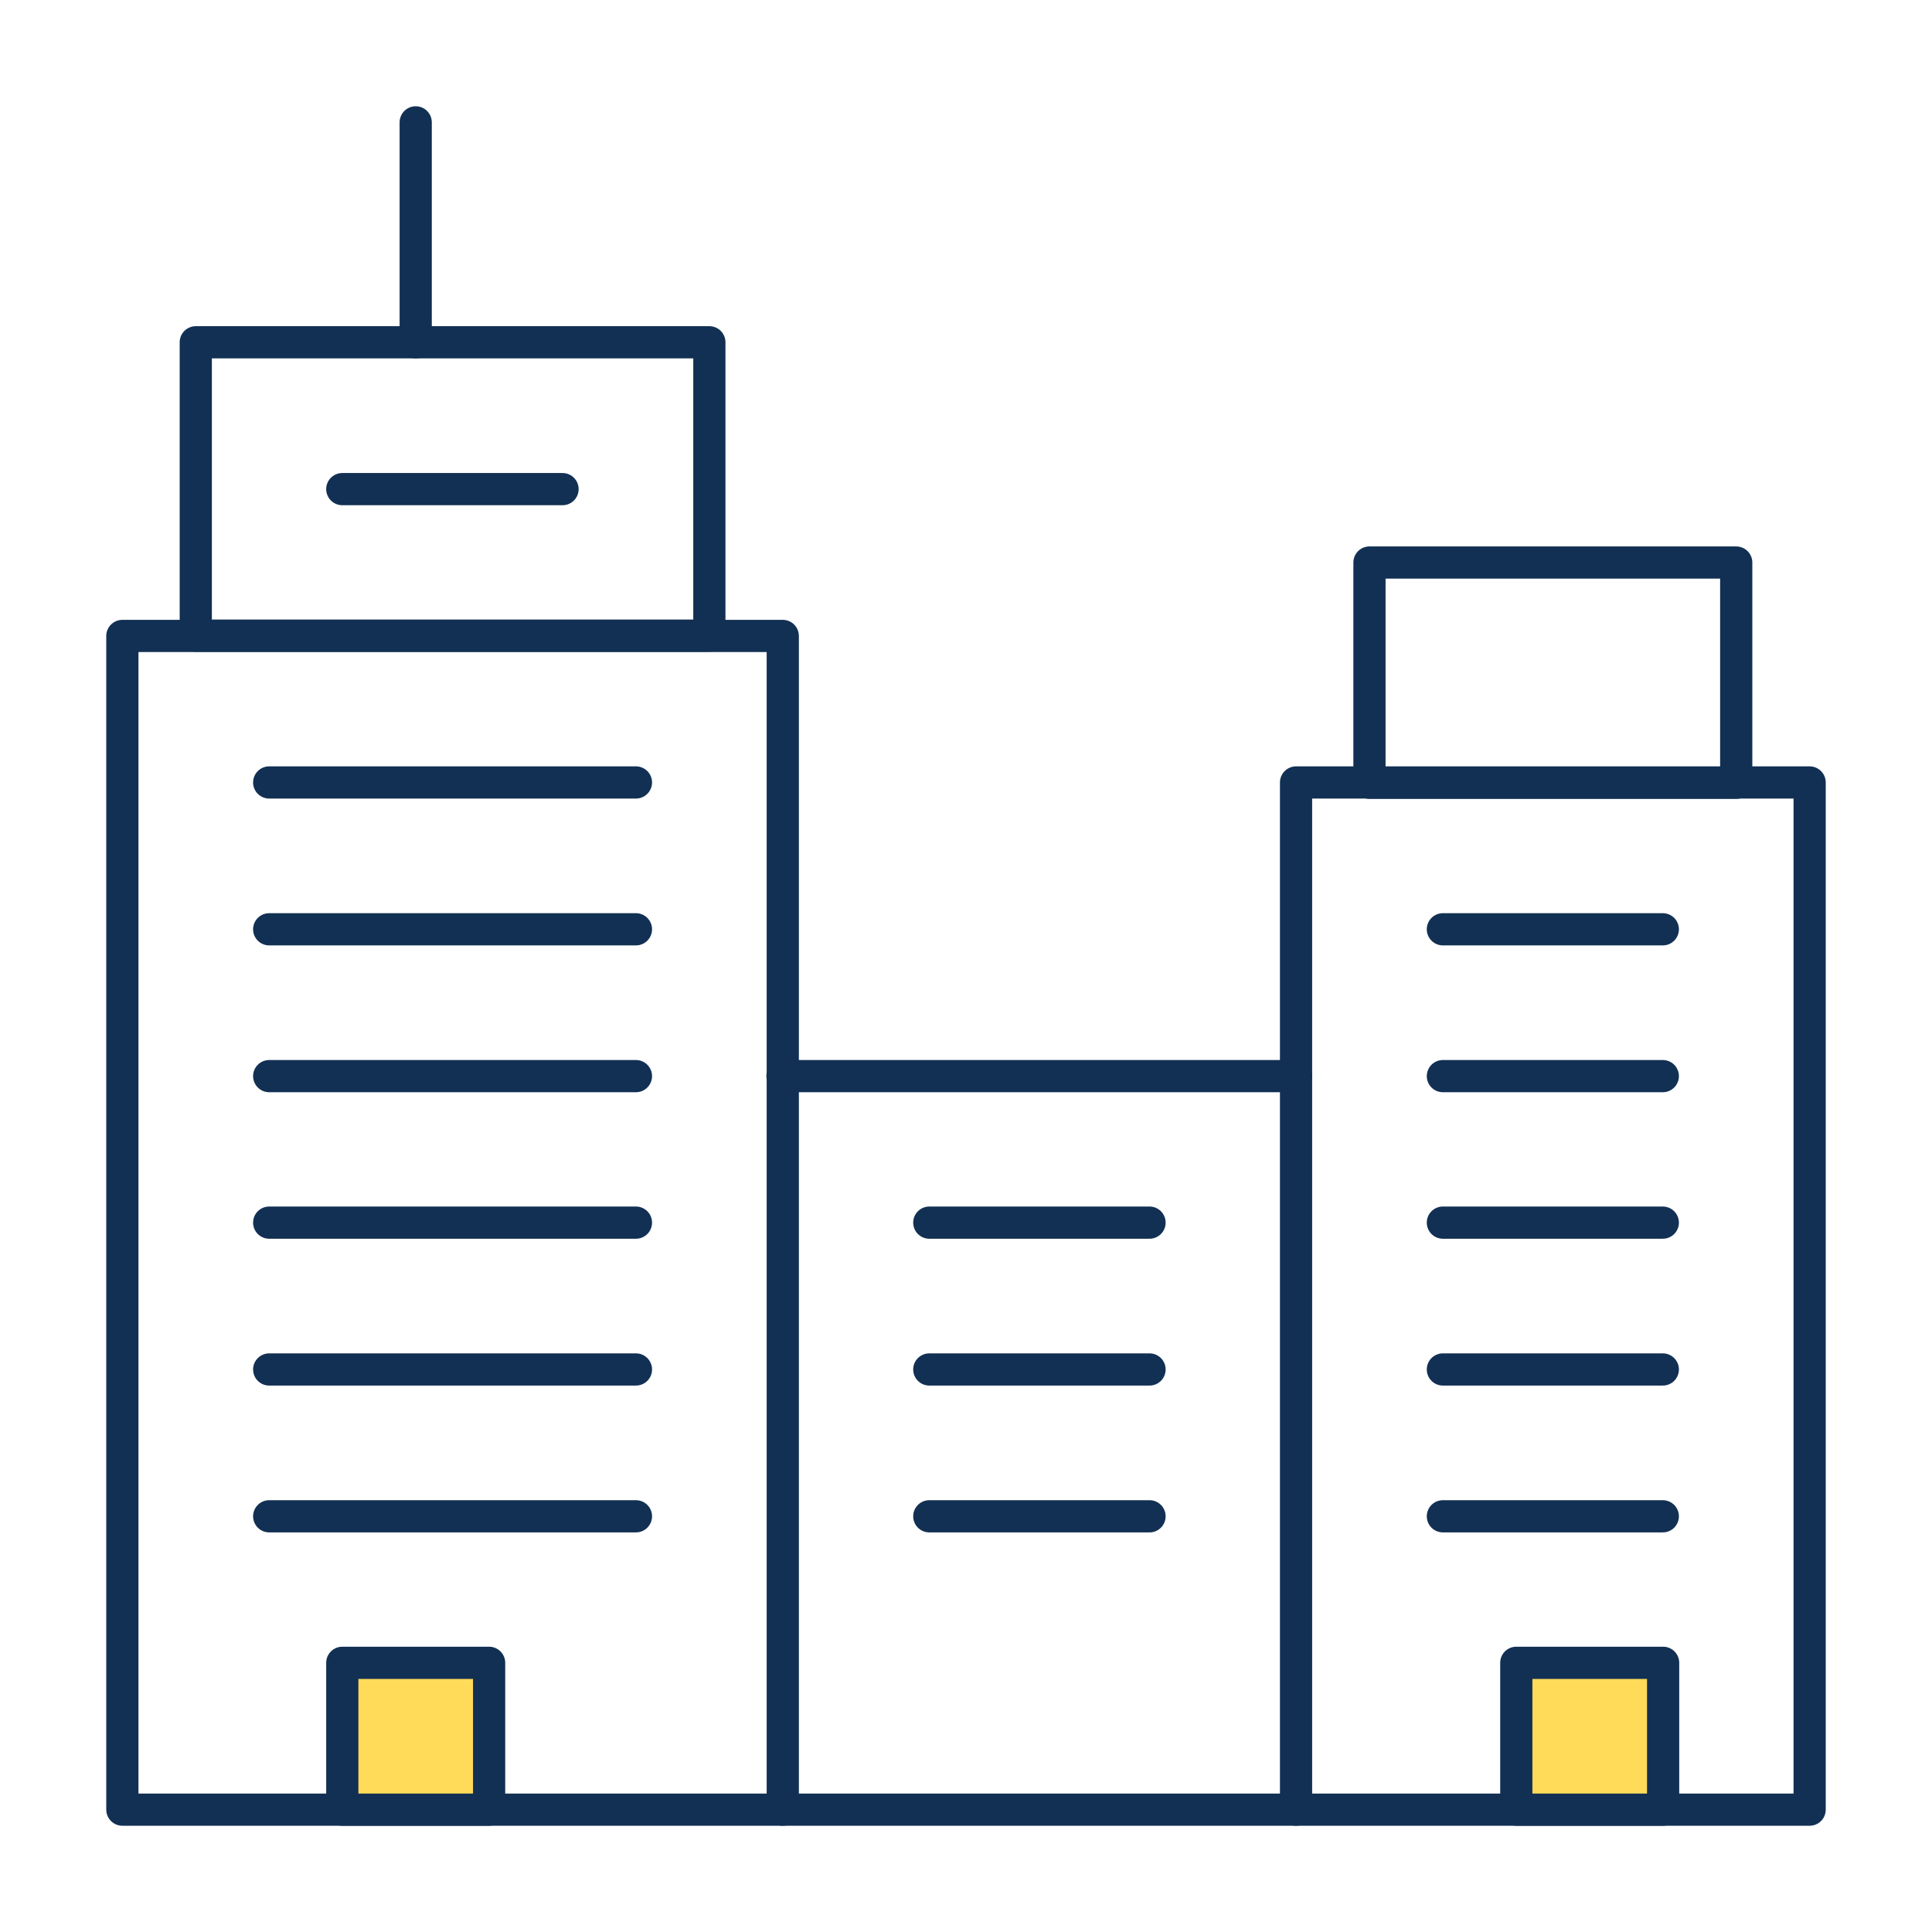
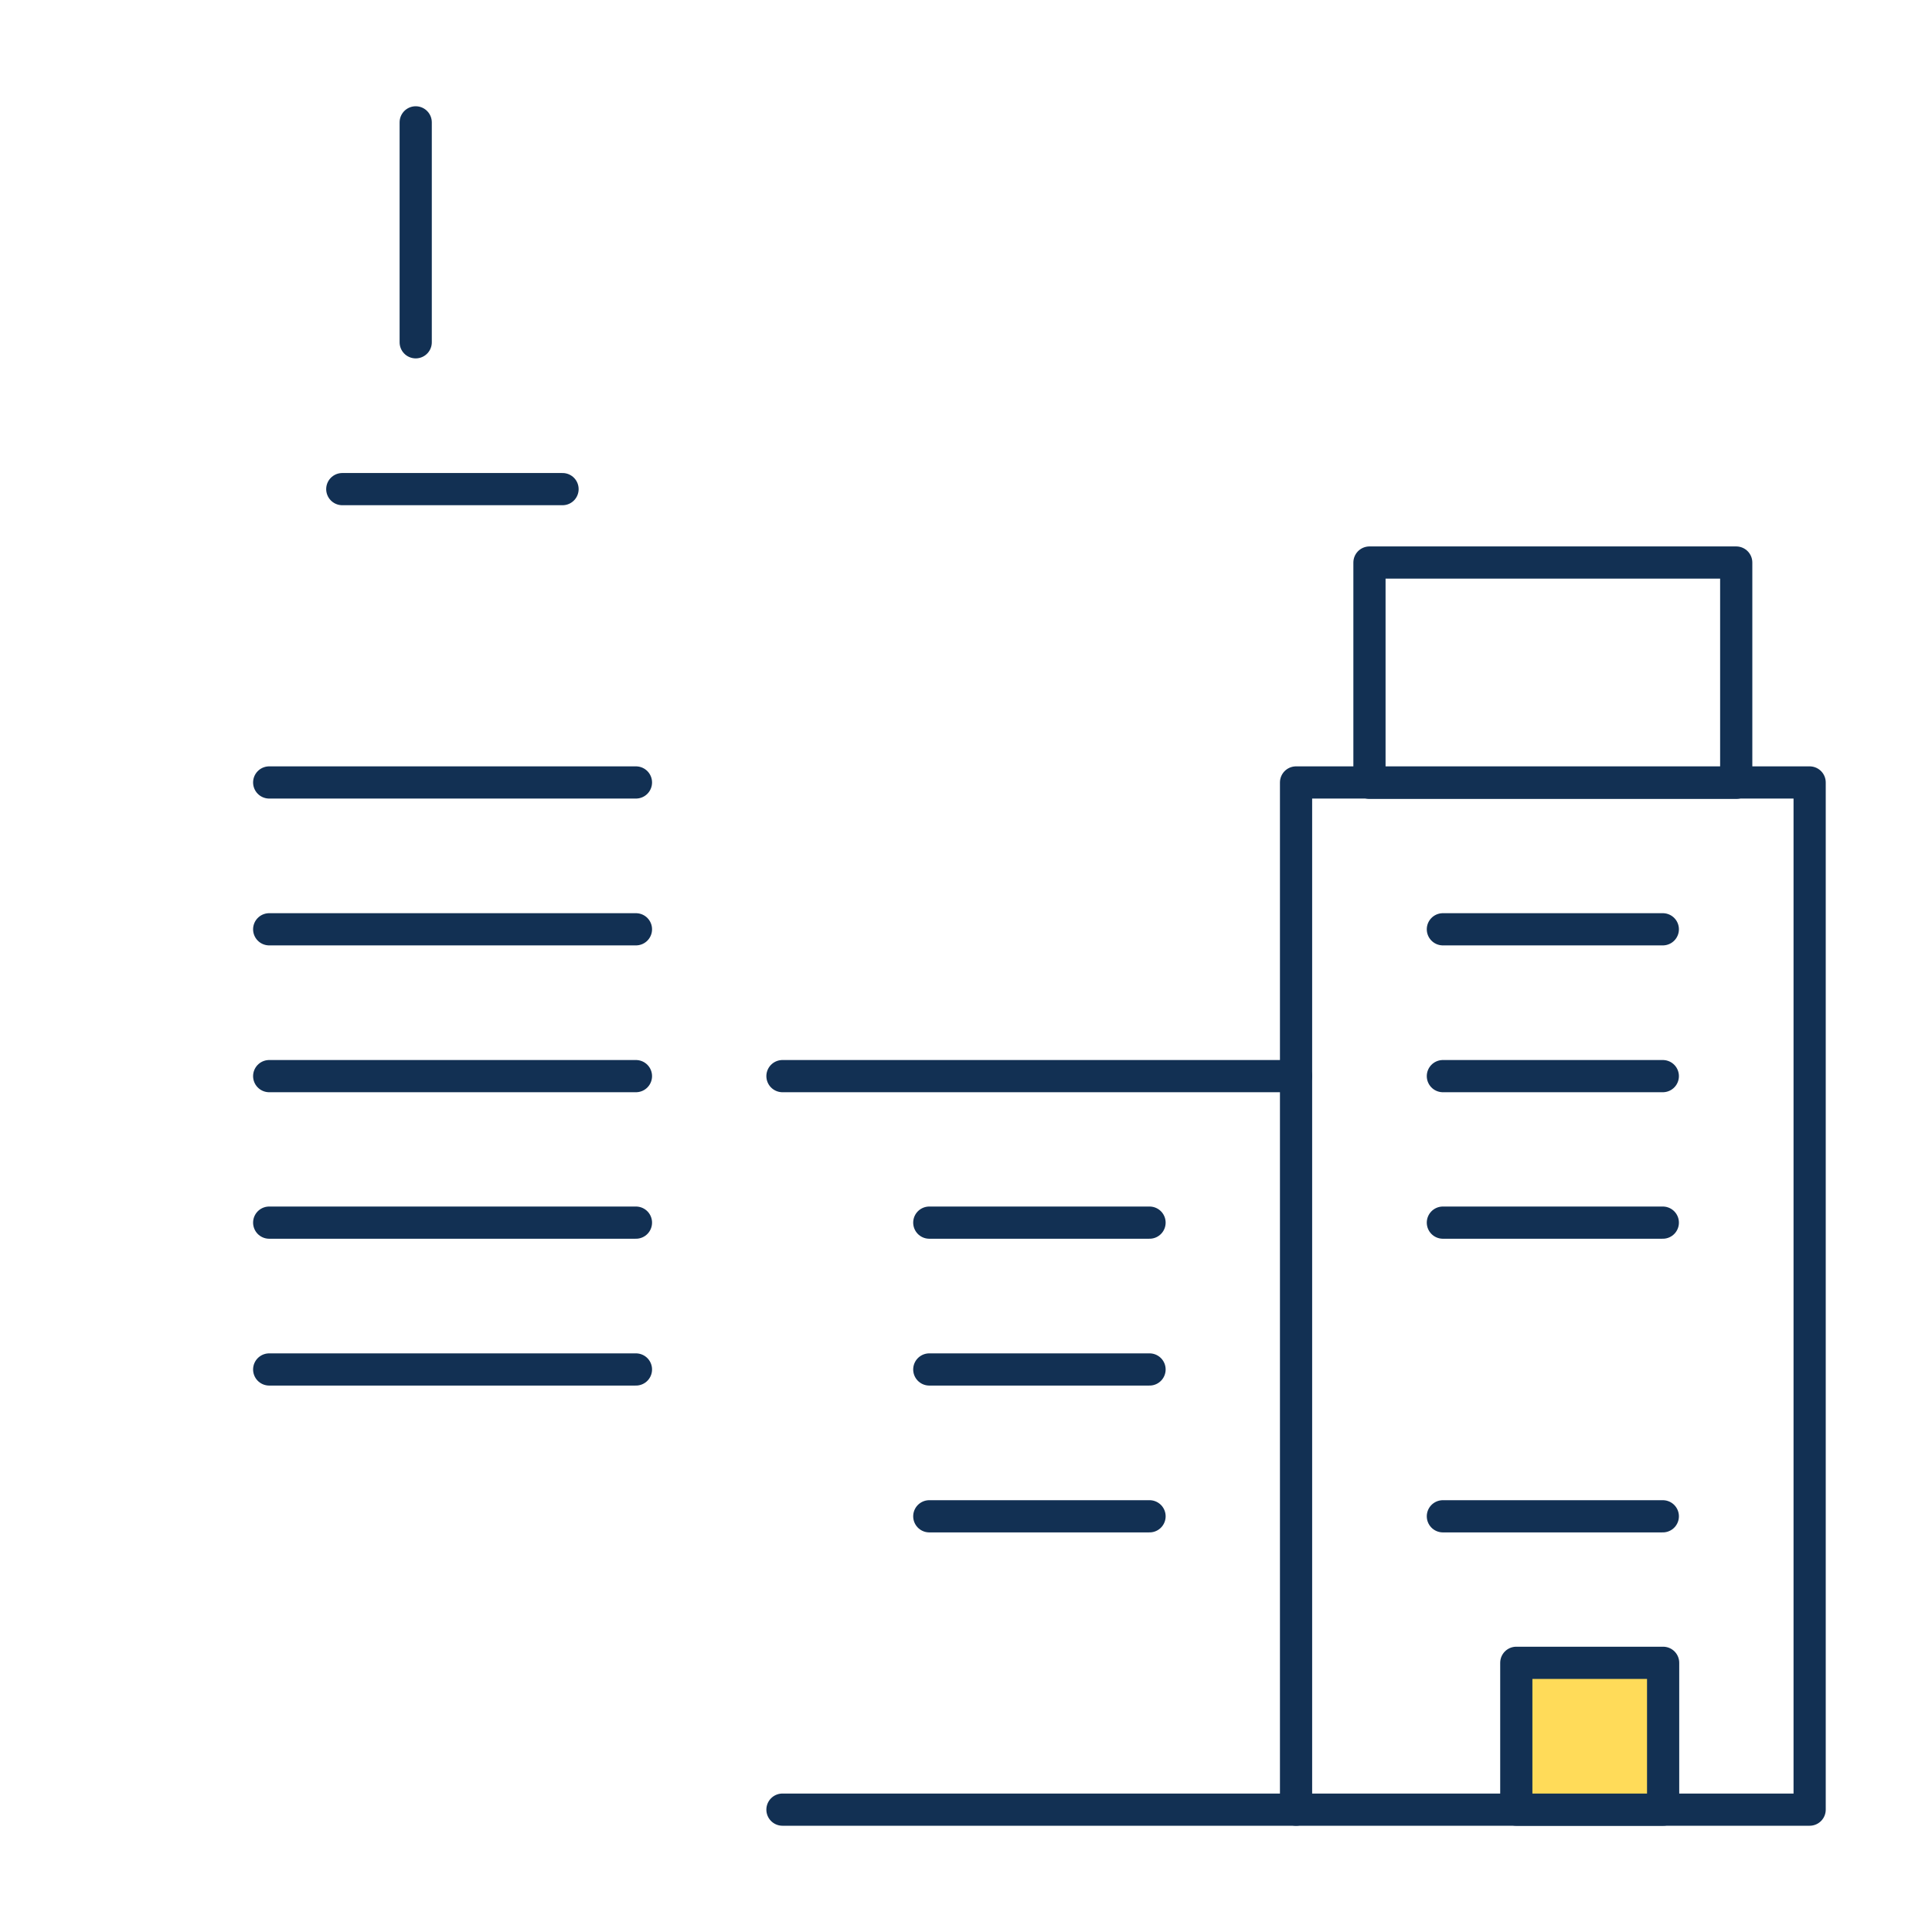
<svg xmlns="http://www.w3.org/2000/svg" id="Layer_1" viewBox="0 0 60 60">
  <defs>
    <style>.cls-1{fill:#ffdb59;}.cls-1,.cls-2{stroke:#123053;stroke-linecap:round;stroke-linejoin:round;}.cls-2{fill:none;}</style>
  </defs>
-   <rect class="cls-2" x="3.8" y="19.75" width="20.51" height="36.45" />
-   <rect class="cls-2" x="6.08" y="10.63" width="15.95" height="9.11" />
  <line class="cls-2" x1="12.91" y1="10.63" x2="12.91" y2="3.8" />
  <rect class="cls-2" x="40.25" y="24.3" width="15.95" height="31.9" />
  <rect class="cls-2" x="42.53" y="17.47" width="11.39" height="6.84" />
  <line class="cls-2" x1="24.3" y1="33.42" x2="40.25" y2="33.42" />
  <line class="cls-2" x1="24.3" y1="56.2" x2="40.25" y2="56.2" />
  <line class="cls-2" x1="10.63" y1="15.19" x2="17.47" y2="15.19" />
  <line class="cls-2" x1="8.36" y1="24.3" x2="19.75" y2="24.3" />
  <line class="cls-2" x1="8.36" y1="28.86" x2="19.75" y2="28.86" />
  <line class="cls-2" x1="8.36" y1="33.42" x2="19.75" y2="33.42" />
  <line class="cls-2" x1="8.36" y1="37.97" x2="19.75" y2="37.97" />
  <line class="cls-2" x1="8.36" y1="42.53" x2="19.75" y2="42.53" />
-   <line class="cls-2" x1="8.36" y1="47.09" x2="19.75" y2="47.09" />
  <line class="cls-2" x1="44.81" y1="28.86" x2="51.64" y2="28.86" />
  <line class="cls-2" x1="44.81" y1="33.42" x2="51.64" y2="33.42" />
  <line class="cls-2" x1="44.81" y1="37.97" x2="51.64" y2="37.97" />
-   <line class="cls-2" x1="44.81" y1="42.53" x2="51.64" y2="42.53" />
  <line class="cls-2" x1="44.81" y1="47.09" x2="51.64" y2="47.09" />
  <line class="cls-2" x1="28.86" y1="37.97" x2="35.7" y2="37.97" />
  <line class="cls-2" x1="28.86" y1="42.53" x2="35.7" y2="42.53" />
  <line class="cls-2" x1="28.86" y1="47.09" x2="35.7" y2="47.09" />
-   <rect class="cls-1" x="10.63" y="51.64" width="4.56" height="4.56" />
  <rect class="cls-1" x="47.09" y="51.64" width="4.56" height="4.56" />
</svg>